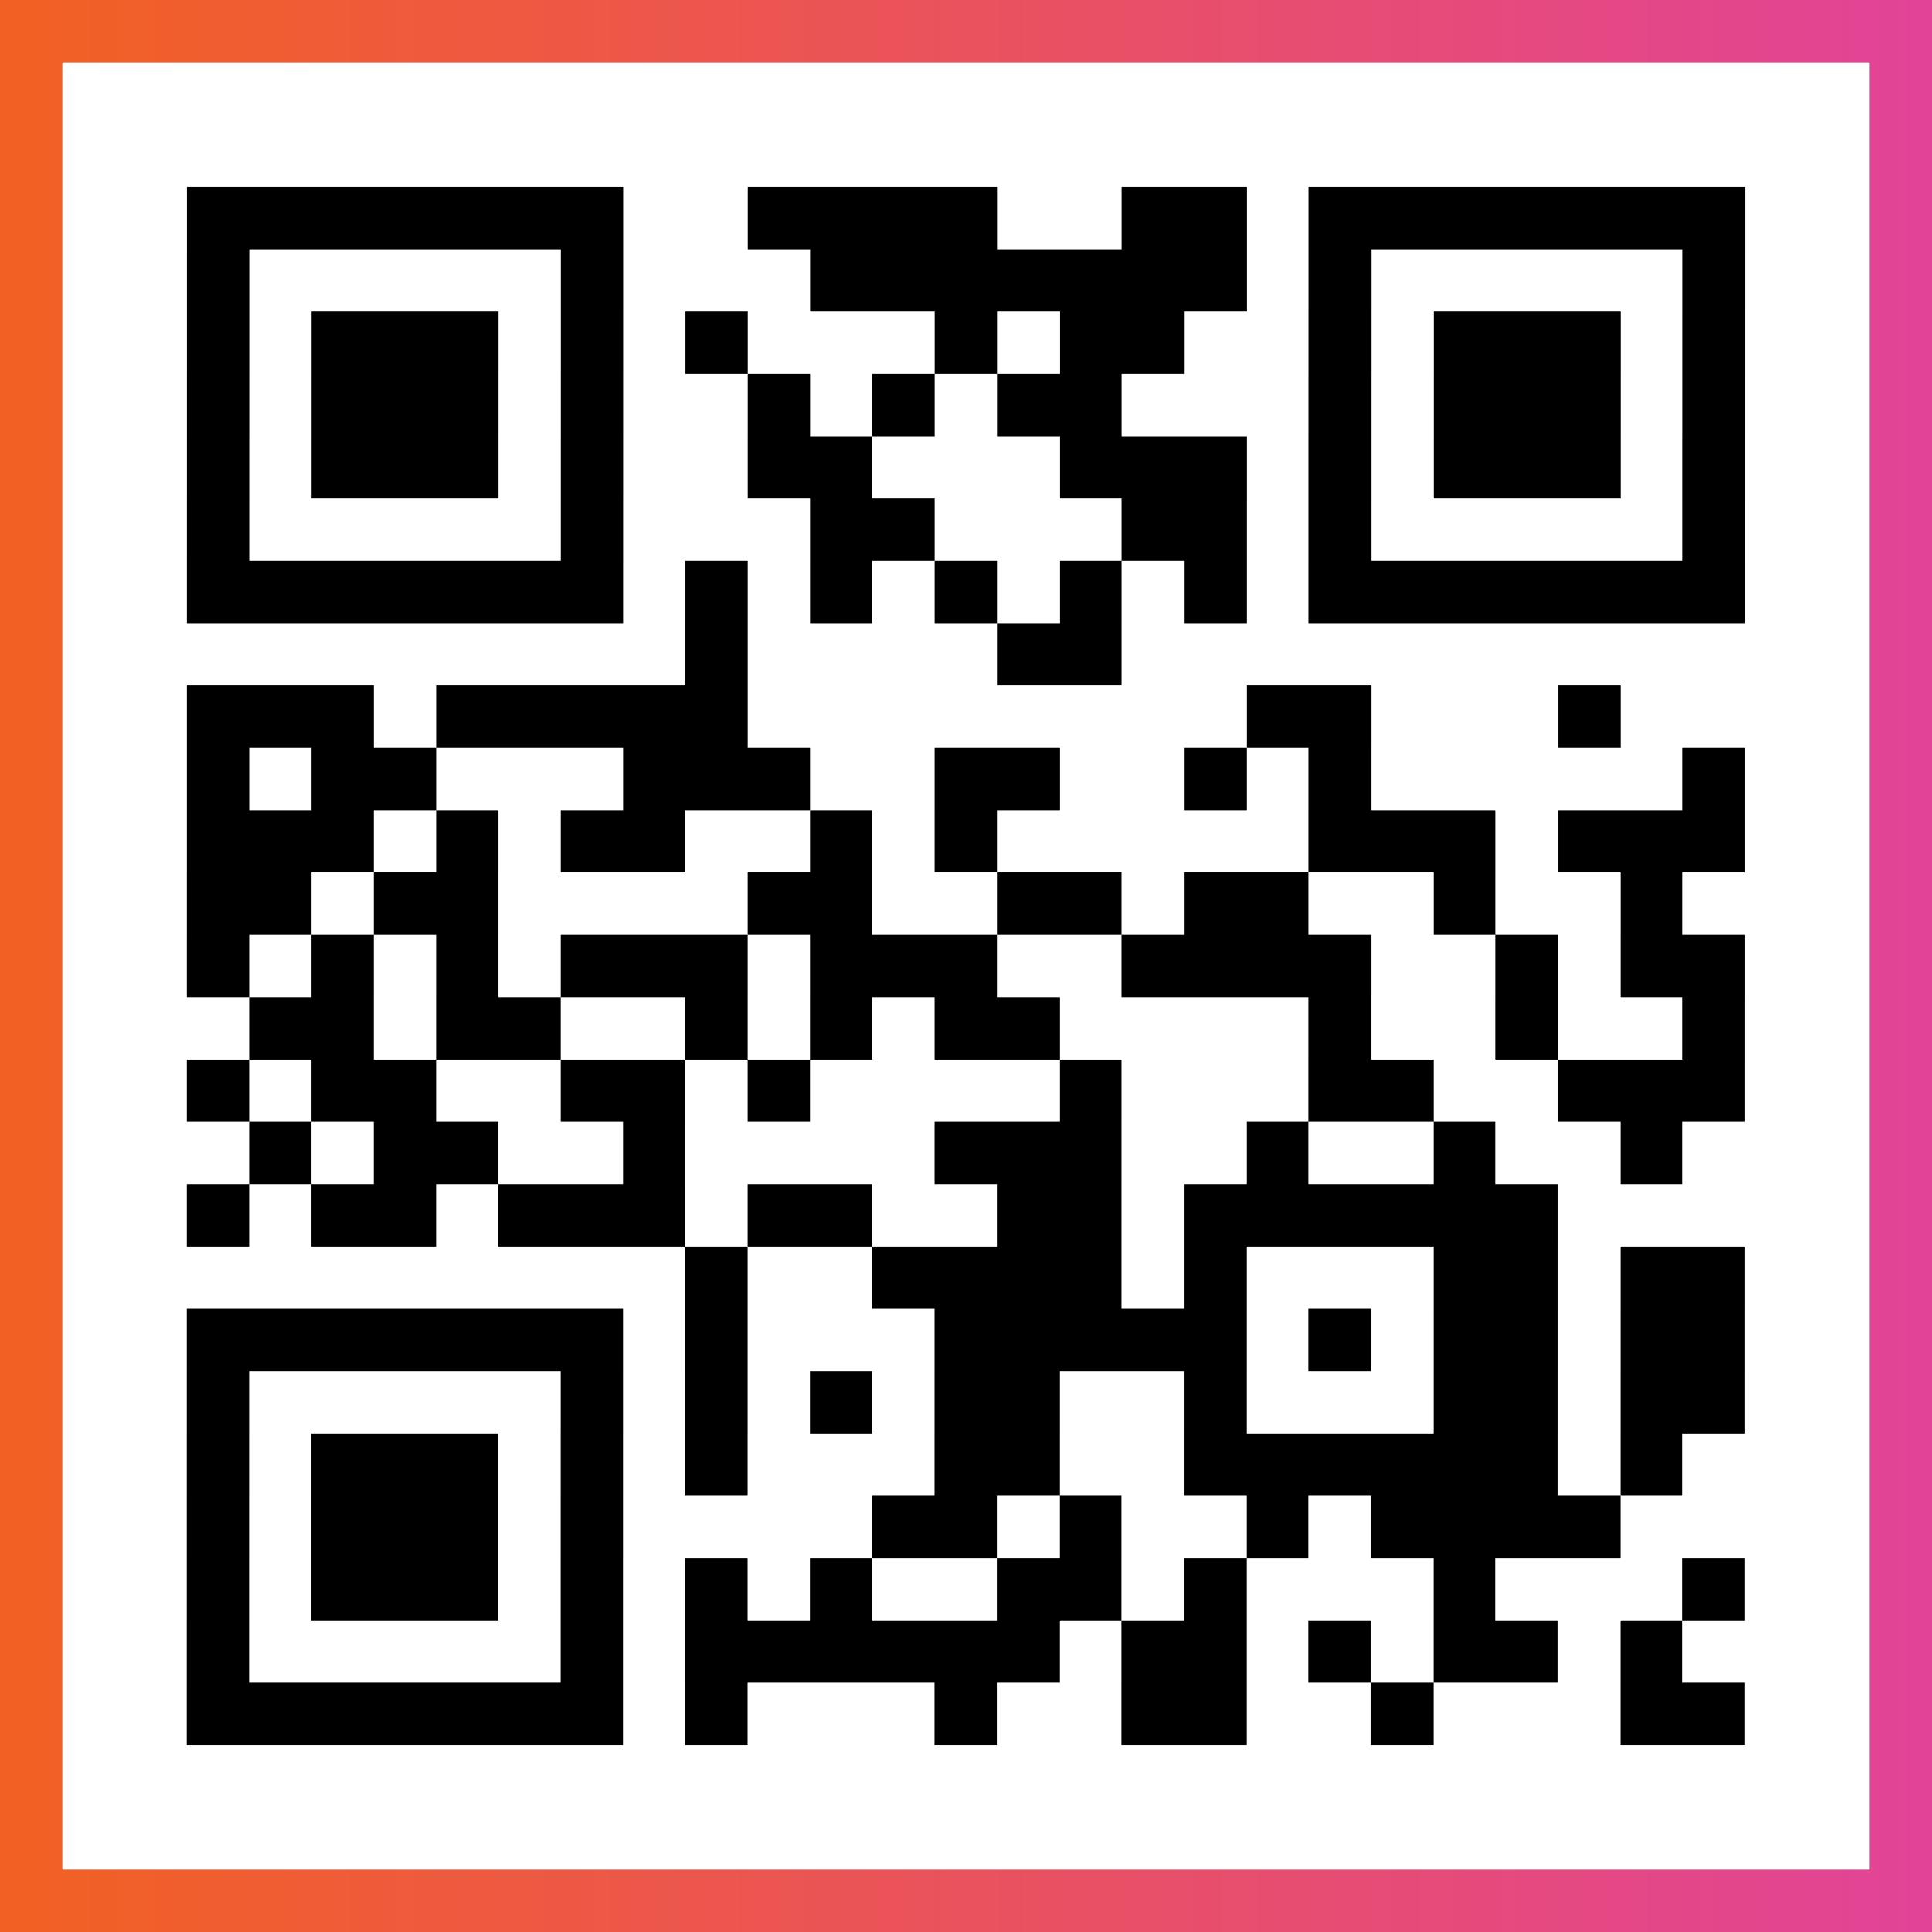
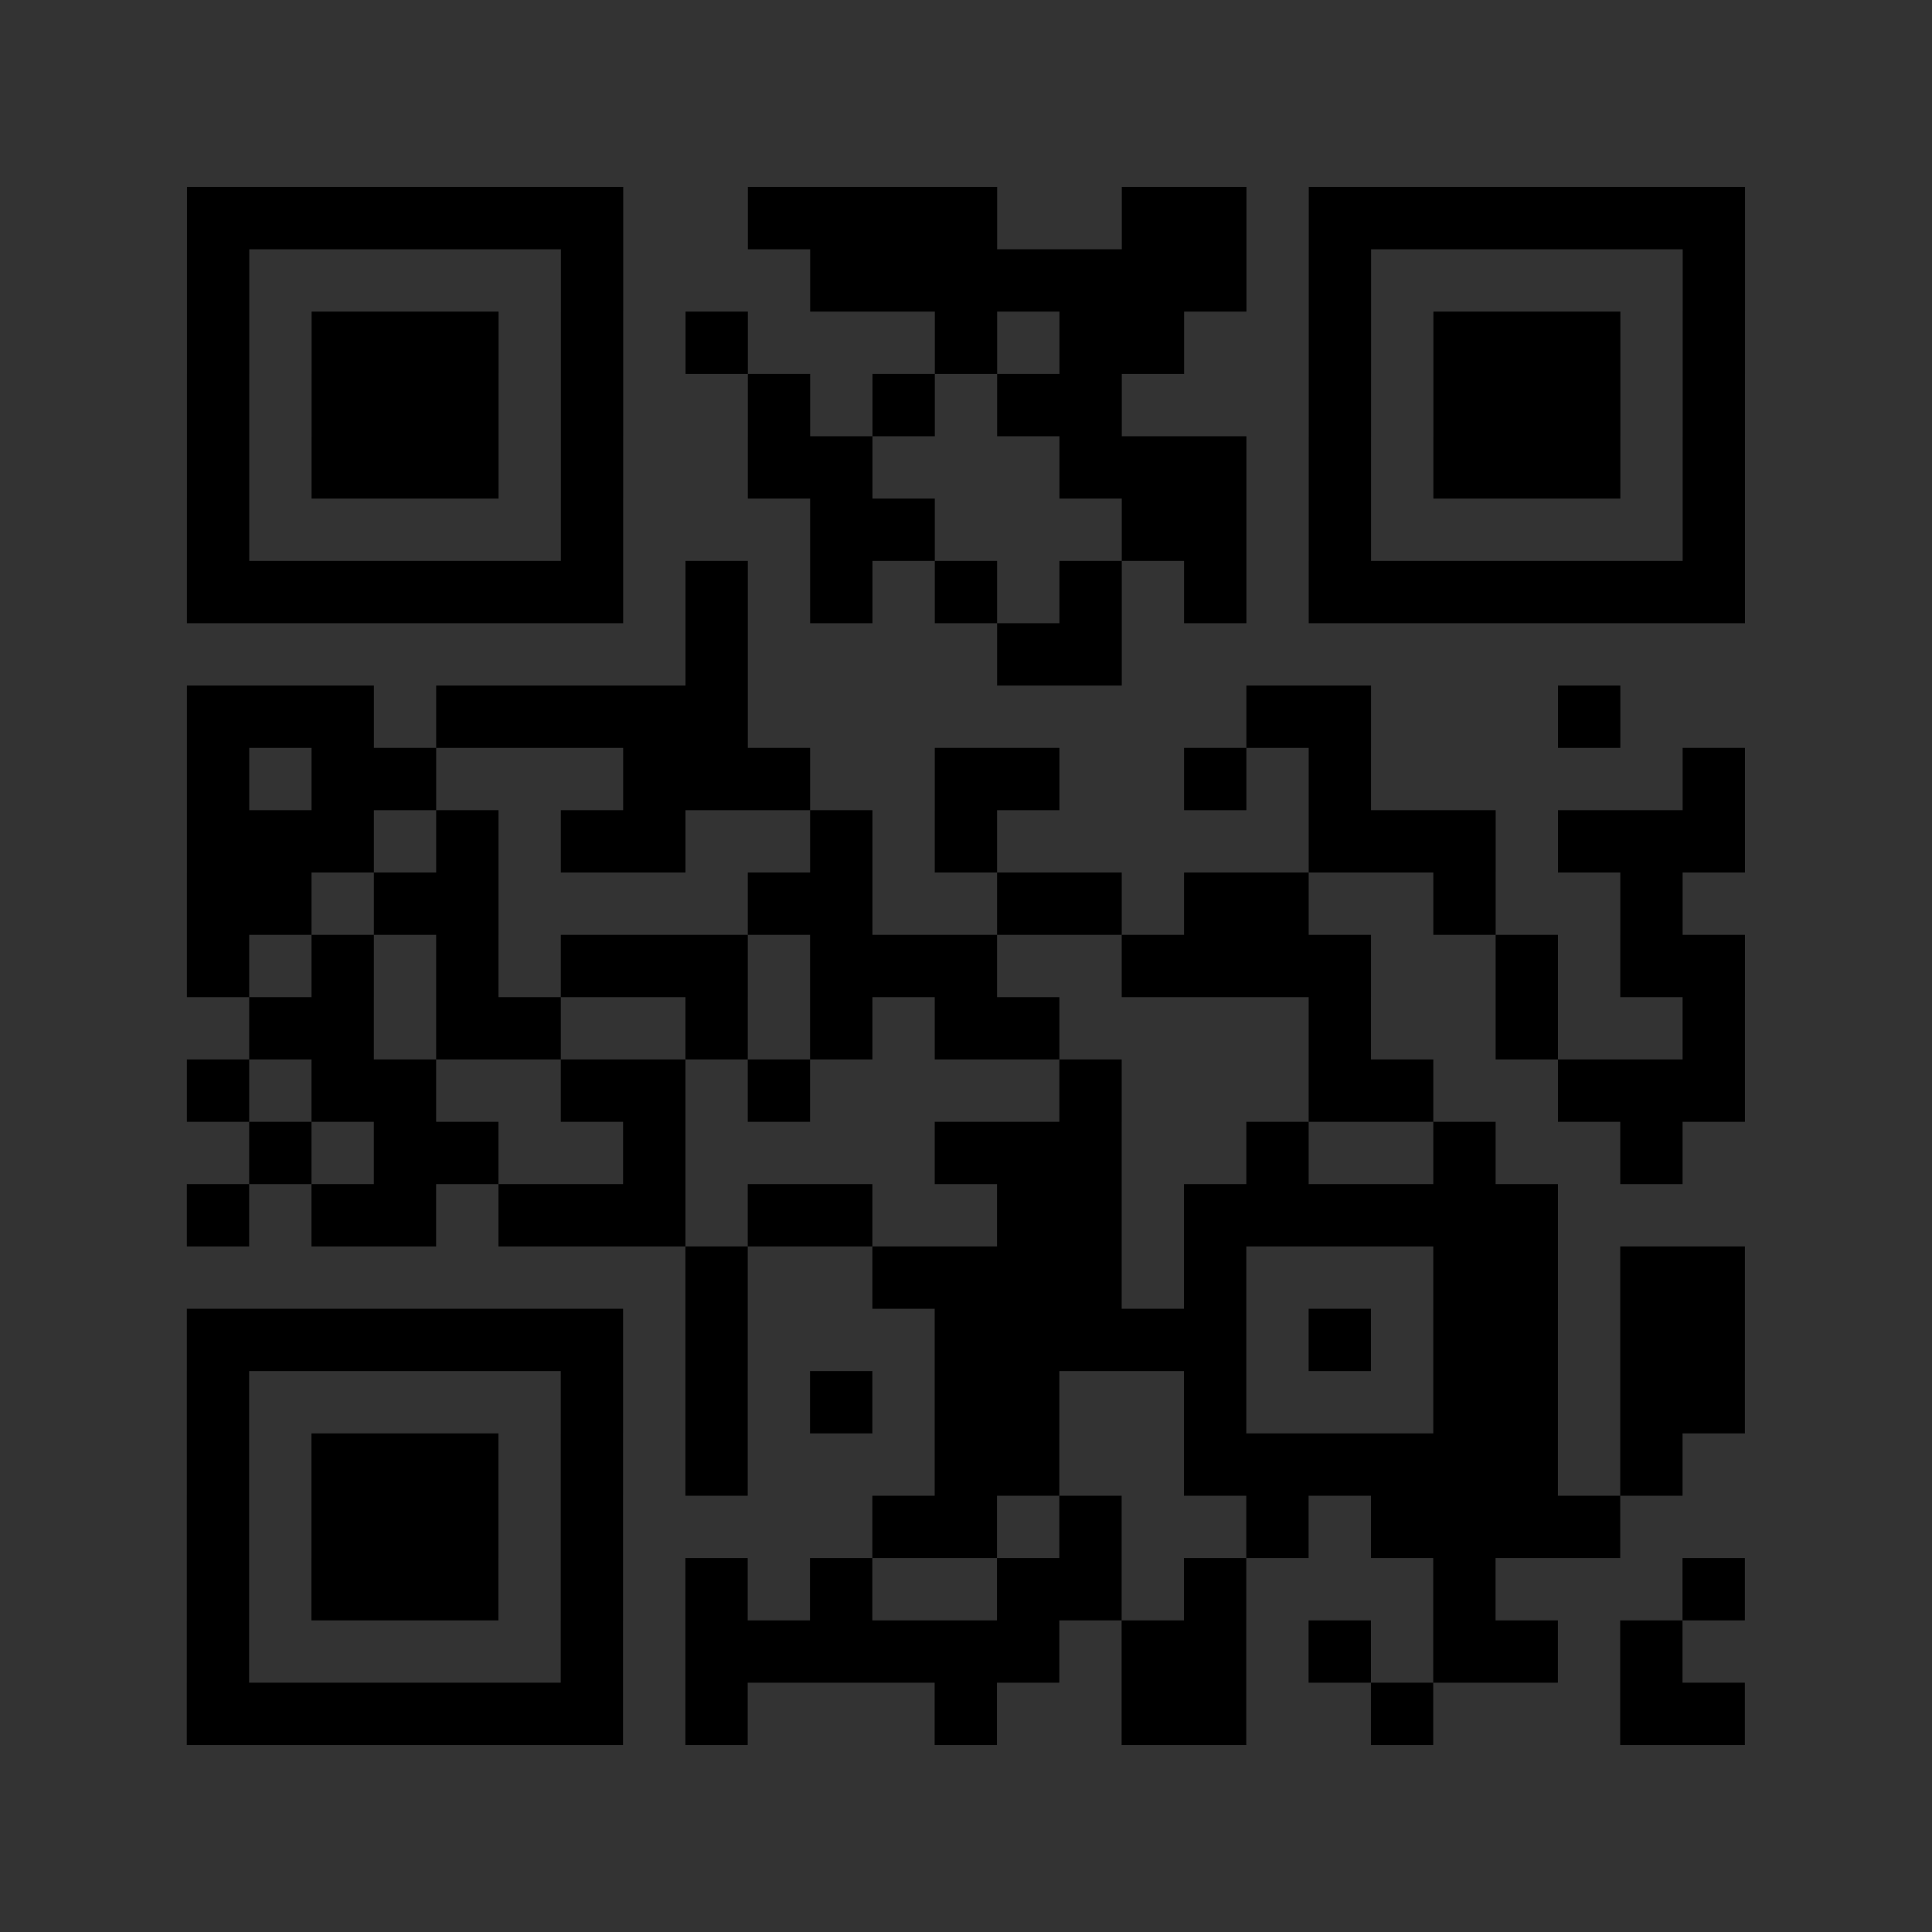
<svg xmlns="http://www.w3.org/2000/svg" viewBox="-1 -1 31 31" width="93" height="93">
  <rect x="-1" y="-1" width="31" height="31" fill="#333333" stroke="none" />
  <defs>
    <linearGradient id="primary">
      <stop class="start" offset="0%" stop-color="#f26122" />
      <stop class="stop" offset="100%" stop-color="#e24398" />
    </linearGradient>
  </defs>
-   <rect x="-1" y="-1" width="31" height="31" fill="url(#primary)" />
-   <rect x="0" y="0" width="29" height="29" fill="#fff" />
  <path stroke="#000" d="M2 2.5h7m2 0h4m2 0h2m1 0h7m-25 1h1m5 0h1m3 0h7m1 0h1m5 0h1m-25 1h1m1 0h3m1 0h1m1 0h1m3 0h1m1 0h2m2 0h1m1 0h3m1 0h1m-25 1h1m1 0h3m1 0h1m2 0h1m1 0h1m1 0h2m3 0h1m1 0h3m1 0h1m-25 1h1m1 0h3m1 0h1m2 0h2m3 0h3m1 0h1m1 0h3m1 0h1m-25 1h1m5 0h1m3 0h2m3 0h2m1 0h1m5 0h1m-25 1h7m1 0h1m1 0h1m1 0h1m1 0h1m1 0h1m1 0h7m-17 1h1m4 0h2m-15 1h3m1 0h5m8 0h2m3 0h1m-23 1h1m1 0h2m3 0h3m2 0h2m2 0h1m1 0h1m5 0h1m-25 1h3m1 0h1m1 0h2m2 0h1m1 0h1m5 0h3m1 0h3m-25 1h2m1 0h2m4 0h2m2 0h2m1 0h2m2 0h1m2 0h1m-24 1h1m1 0h1m1 0h1m1 0h3m1 0h3m2 0h4m2 0h1m1 0h2m-24 1h2m1 0h2m2 0h1m1 0h1m1 0h2m4 0h1m2 0h1m2 0h1m-25 1h1m1 0h2m2 0h2m1 0h1m4 0h1m3 0h2m2 0h3m-24 1h1m1 0h2m2 0h1m4 0h3m2 0h1m2 0h1m2 0h1m-24 1h1m1 0h2m1 0h3m1 0h2m2 0h2m1 0h6m-14 1h1m2 0h4m1 0h1m3 0h2m1 0h2m-25 1h7m1 0h1m3 0h5m1 0h1m1 0h2m1 0h2m-25 1h1m5 0h1m1 0h1m1 0h1m1 0h2m2 0h1m3 0h2m1 0h2m-25 1h1m1 0h3m1 0h1m1 0h1m3 0h2m2 0h6m1 0h1m-24 1h1m1 0h3m1 0h1m4 0h2m1 0h1m2 0h1m1 0h4m-23 1h1m1 0h3m1 0h1m1 0h1m1 0h1m2 0h2m1 0h1m3 0h1m3 0h1m-25 1h1m5 0h1m1 0h6m1 0h2m1 0h1m1 0h2m1 0h1m-24 1h7m1 0h1m3 0h1m2 0h2m2 0h1m3 0h2" />
</svg>